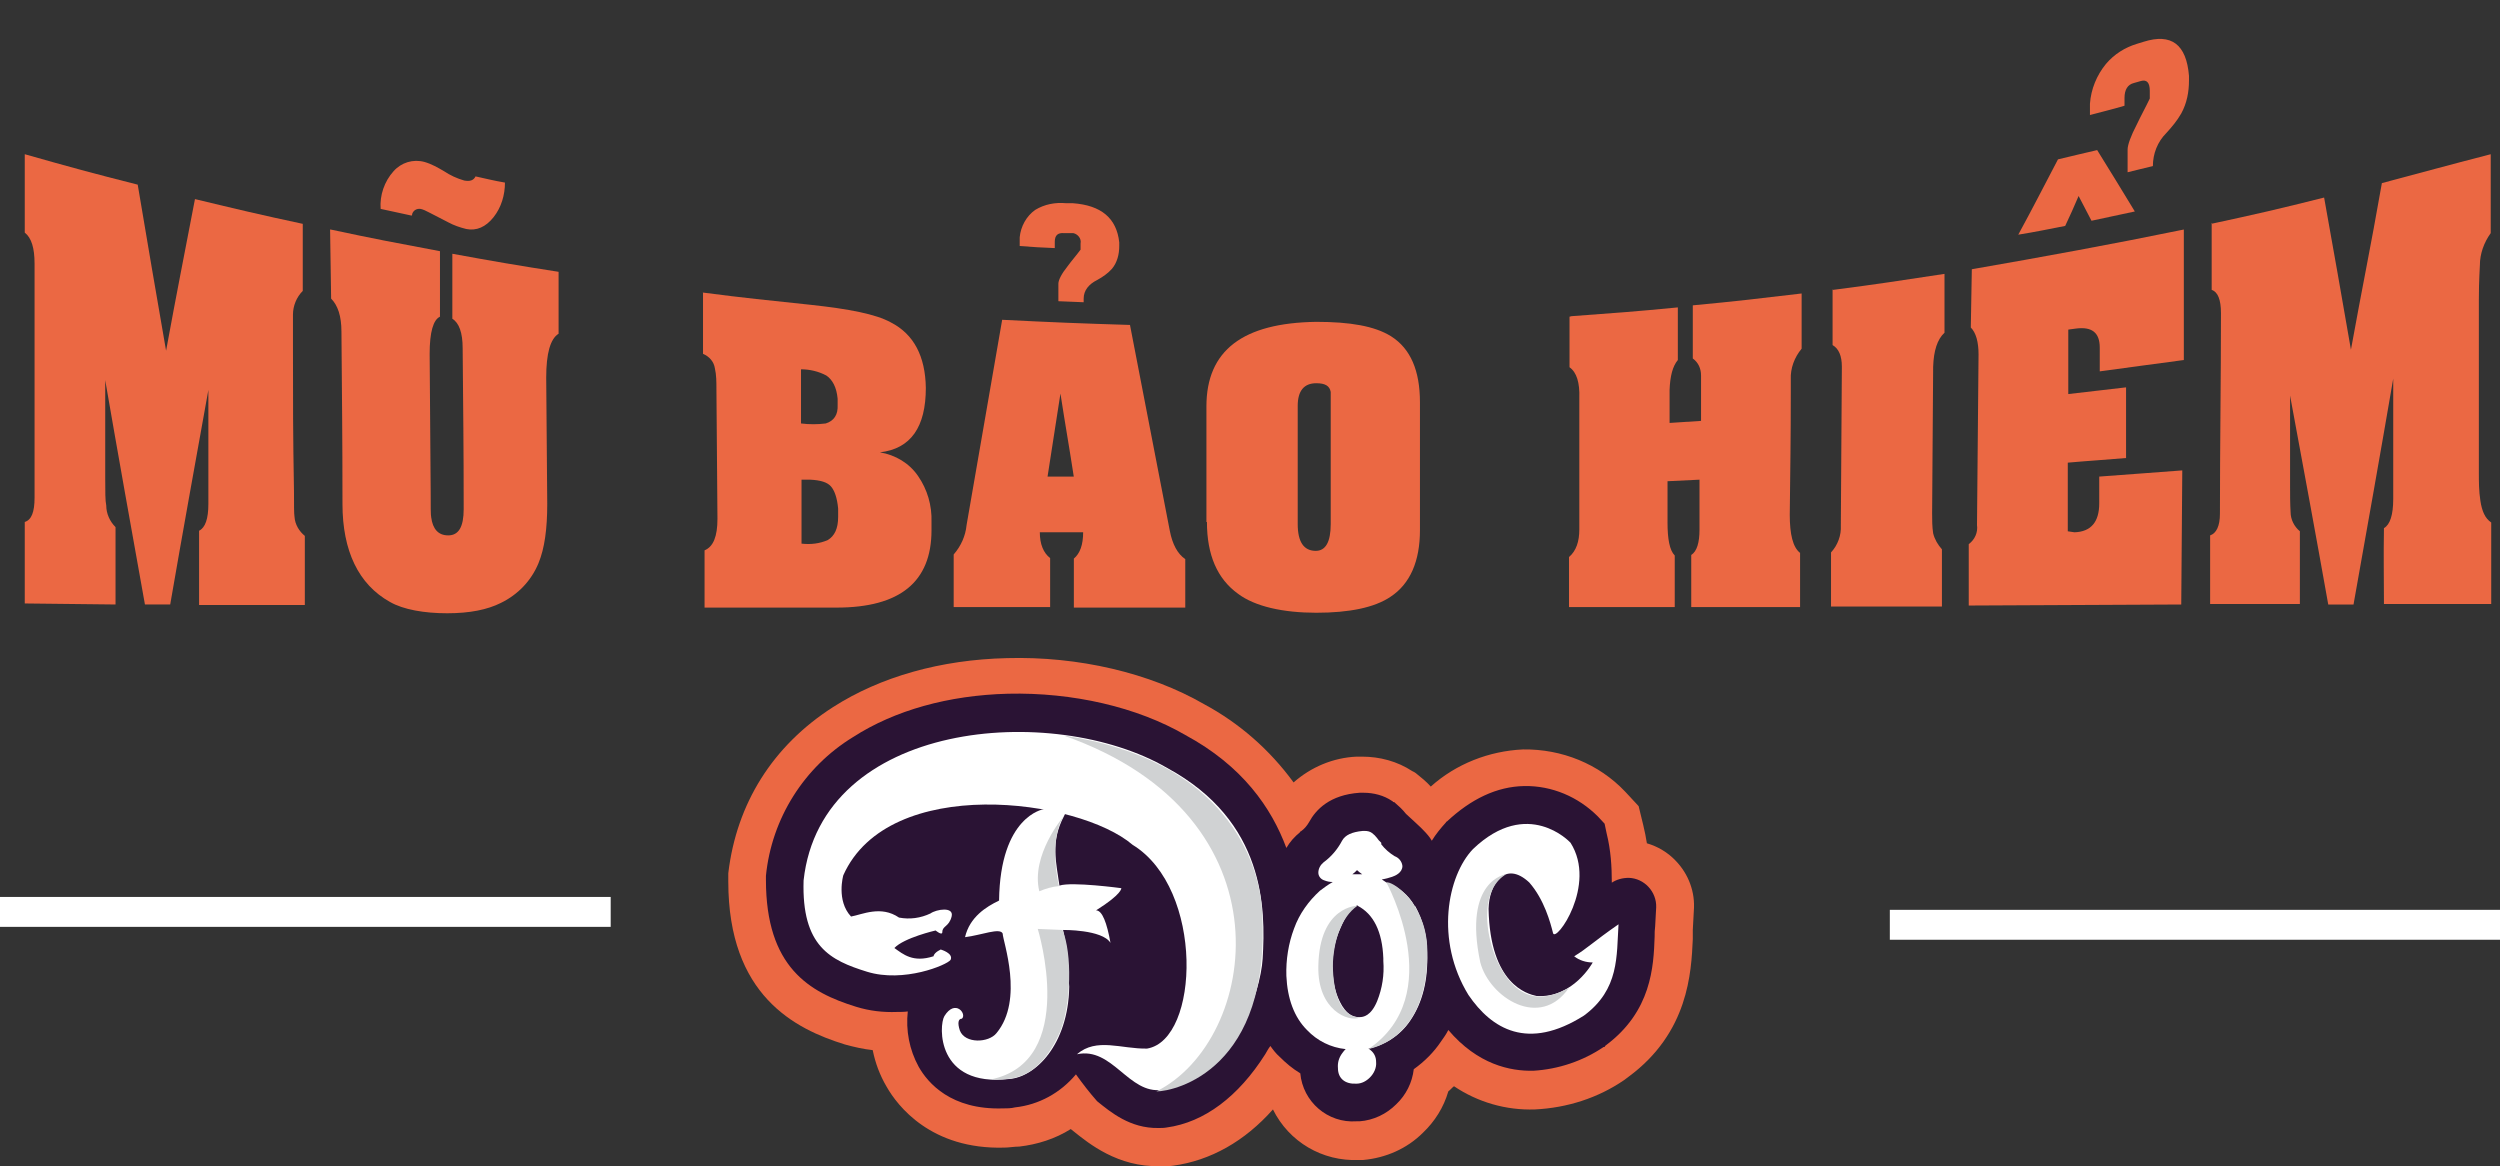
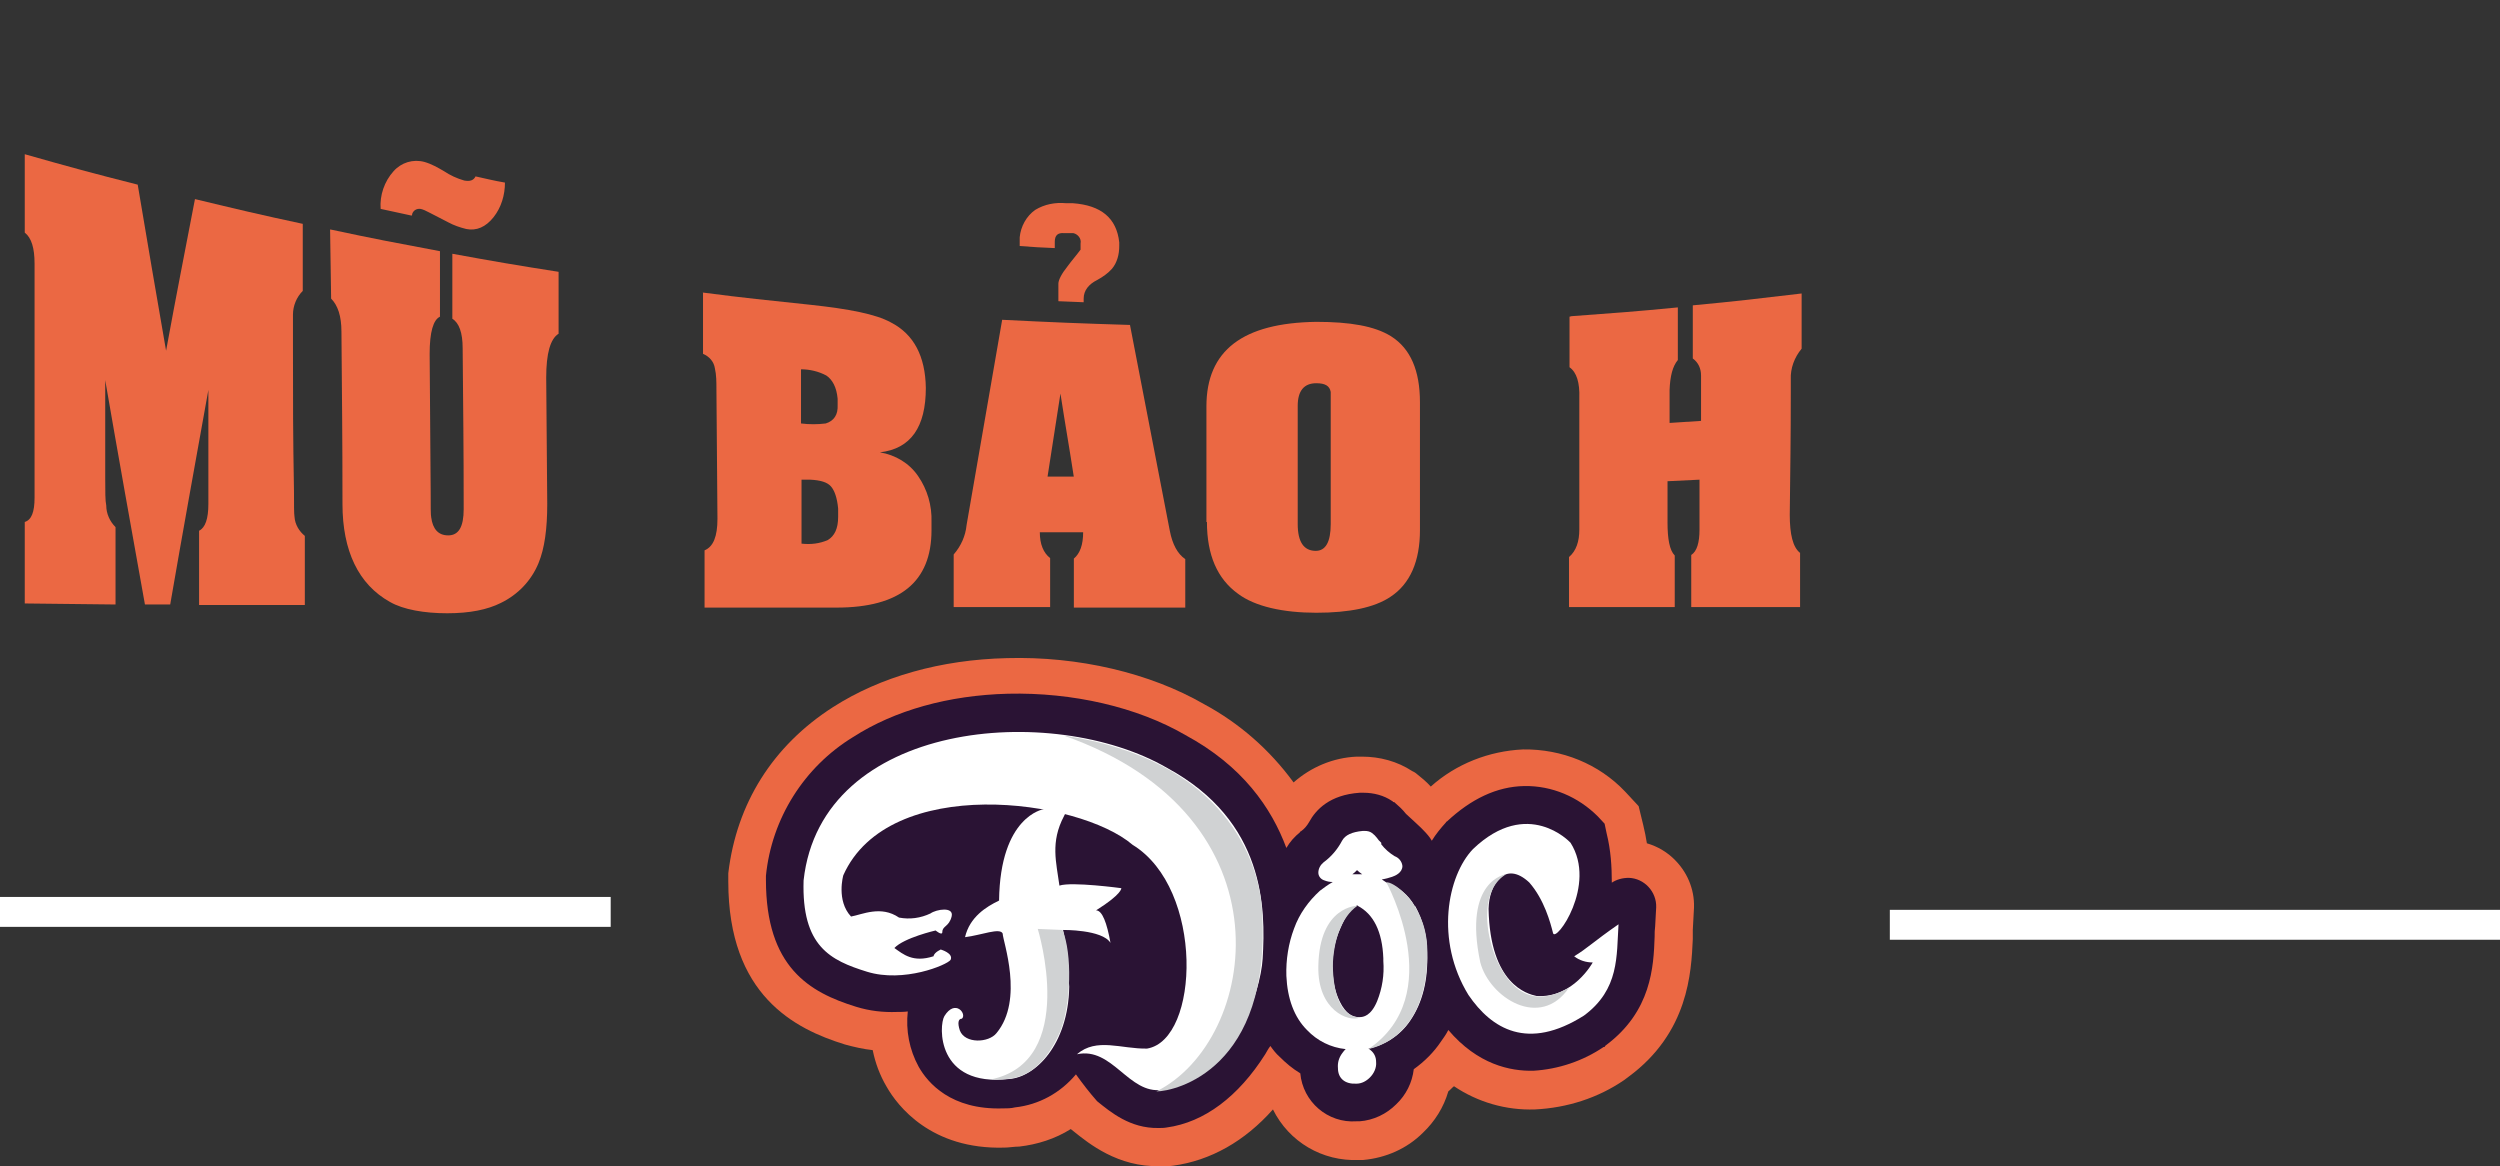
<svg xmlns="http://www.w3.org/2000/svg" version="1.1" viewBox="0 0 484.7 226.1">
  <rect x="0" y="0" width="484.7" height="226.1" fill="#333333" stroke="none" />
  <defs>
    <style>
      .cls-1 {
        fill: #eb6843;
      }

      .cls-2 {
        fill: #fff;
      }

      .cls-3 {
        fill: #d0d2d3;
      }

      .cls-4 {
        fill: #2a1334;
      }
    </style>
  </defs>
  <g>
    <g id="Layer_1">
      <rect class="cls-2" y="173.9" width="118.4" height="5.8" />
      <rect class="cls-2" x="366.4" y="176.4" width="118.4" height="5.8" />
      <path class="cls-1" d="M4.8,29.9c8.8,2.5,13.2,3.7,21.9,5.9,2.2,13.1,3.3,19.5,5.5,32.2,2.2-12,3.4-17.9,5.6-29.4,8.3,2,12.5,3,20.9,4.8,0,5.2,0,7.8,0,13-1.2,1.2-1.9,2.9-1.9,4.6,0,.4,0,2.3,0,5.8,0,11.5,0,17.2.2,28.6,0,2.6,0,4.2.1,4.8.1,1.5.9,2.8,2,3.7,0,5.4,0,8.1,0,13.4h-20.5c0,0,0-14.4,0-14.4,1.2-.6,1.8-2.3,1.8-5.2,0-8.8,0-13.3,0-22.1-2.5,13.9-5,27.7-7.4,41.6h-4.9c-2.6-14.5-5.2-29-7.7-43.5v18.9c0,2.7,0,4.5.2,5.4,0,1.6.7,3.1,1.8,4.2,0,6,0,9,0,15l-17.6-.2v-15.8c1.3-.4,1.9-1.9,1.9-4.7,0-15.1,0-30.2,0-45.4,0-3-.6-5-1.9-6v-15.3Z" />
      <path class="cls-1" d="M64.1,44.5c8.4,1.8,12.7,2.6,21.2,4.2,0,5.1,0,7.6,0,12.7-1.3.6-2,3-2,7.2l.2,26.8c0,2.8,0,4.5.1,4.9.3,2.3,1.4,3.5,3.3,3.5,2,0,3-1.6,3-5.1,0-12.5-.1-18.7-.2-31.2,0-3-.7-4.9-2-5.7v-12.6c8.2,1.5,12.3,2.2,20.6,3.5v12c-1.6,1-2.4,3.8-2.4,8.5l.2,24.5c0,4.8-.5,8.6-1.7,11.5-1.4,3.4-4,6.1-7.3,7.7-2.6,1.3-6,2-10.4,2s-8.5-.7-11.1-2.2c-6.1-3.4-9.2-9.9-9.2-19,0-13.4-.1-20.1-.2-33.4,0-3-.7-5.1-2-6.4-.1-5.4-.1-8.1-.2-13.4ZM79.8,41.8c-2.4-.5-3.6-.8-6-1.3-.2-2.6.7-5.3,2.5-7.3,1.5-1.7,3.8-2.4,6-1.8,1.4.4,2.6,1.1,3.8,1.8,1.2.8,2.5,1.4,3.9,1.8,1.1.2,1.8,0,2.2-.8,2.3.5,3.4.8,5.7,1.2,0,2.4-.7,4.8-2.2,6.7-1.5,1.9-3.3,2.7-5.3,2.3-1.2-.3-2.4-.7-3.5-1.3-3.1-1.6-4.8-2.5-5-2.5-.8-.3-1.7,0-2,.9,0,0,0,.1,0,.2Z" />
      <path class="cls-1" d="M136.1,56.7c8.4,1.1,12.7,1.5,21.1,2.4,7.4.8,12.6,1.8,15.5,3.4,4.5,2.3,6.7,6.6,6.8,12.7,0,7.6-2.9,11.8-8.9,12.5,3,.5,5.7,2.1,7.4,4.6,1.8,2.6,2.7,5.7,2.6,8.9v1.6c0,10-6.1,15-18.4,15h-25.6c0-4.5,0-6.7,0-11.1,1.7-.7,2.5-2.7,2.5-6.1l-.2-25.2c0-1.3,0-2.7-.3-4-.2-1.3-1.1-2.3-2.3-2.8v-11.9ZM155.3,71.4v10.7c1.6.2,3.2.2,4.8,0,1.6-.5,2.4-1.7,2.3-3.6v-1.2c-.2-2.2-1-3.7-2.2-4.5-1.5-.8-3.2-1.2-4.9-1.2h0ZM155.4,92.9v12.5c1.8.2,3.5,0,5.1-.7,1.3-.8,2-2.2,2-4.5v-1.6c-.2-2.1-.7-3.5-1.4-4.3s-2-1.2-4-1.3h-1.7Z" />
      <path class="cls-1" d="M219.1,63.1c2.6,13.3,5.1,26.5,7.7,39.8.5,2.6,1.5,4.5,3,5.5v9.4h-21.6v-9.5c1.2-1,1.8-2.7,1.8-5.1h-8.4c0,2.3.7,4,2,5v9.5h-18.7c0-4.1,0-6.1,0-10.2,1.4-1.6,2.3-3.6,2.5-5.7,2.3-13.3,4.6-26.6,6.9-39.8,10,.5,15,.7,24.8,1ZM197.7,47.7v-1.7c.2-2.1,1.3-4.1,3-5.3,1.8-1.1,3.9-1.5,6-1.3h1.3c5.5.4,8.5,2.9,9,7.6v.7c0,1.6-.4,3.2-1.4,4.4-.8.9-1.8,1.6-2.9,2.2-1.6.8-2.6,2-2.6,3.6v.7l-4.9-.2v-3.4c0-.7.6-1.9,1.8-3.4.8-1.1,1.7-2.1,2.5-3.2v-1.2c.2-.9-.5-1.8-1.4-2-.1,0-.2,0-.4,0h-1.4c-1.2-.1-1.8.4-1.8,1.7v1.2c-2.7-.1-4-.2-6.8-.4ZM208.2,92.5c-1-6.5-1.6-9.7-2.6-16.2-1,6.4-1.5,9.6-2.5,16.1h5.1Z" />
      <path class="cls-1" d="M233.9,101.2v-22.4c0-10.9,7.1-16.2,21.3-16.4,6.5,0,11.3.8,14.5,2.8,3.8,2.4,5.6,6.7,5.6,12.8,0,9.9,0,14.9,0,24.8,0,6-1.9,10.4-5.7,12.9-3.1,2.1-8,3.1-14.4,3.1s-11.9-1.2-15.2-3.7c-4-2.9-6-7.5-6-13.9ZM258,101.6v-23c0-.9,0-1.7,0-2.6-.2-1.2-1.1-1.7-2.8-1.7-2.4,0-3.6,1.5-3.6,4.4v22.9c0,3.5,1.2,5.2,3.5,5.2,1.9,0,2.9-1.7,2.9-5.2h0Z" />
      <path class="cls-1" d="M304.7,61.3c8.2-.6,12.4-.9,20.6-1.7,0,4.1,0,6.1,0,10.2-1,1.2-1.5,3.1-1.6,5.8v6.4s6.1-.4,6.1-.4c0-3.5,0-5.3,0-8.8,0-1.3-.5-2.5-1.6-3.3,0-4.1,0-6.2,0-10.3,8.5-.8,12.7-1.3,21.1-2.3,0,4.3,0,6.4,0,10.7-1.4,1.7-2.2,3.8-2.1,6v2.4c0,9.5-.1,14.3-.2,23.8,0,3.8.6,6.3,2,7.4v10.5h-21.1c0-4,0-6,0-10.1,1.1-.7,1.6-2.4,1.6-4.9,0-3.9,0-5.8,0-9.7l-6.2.3v8c0,3.2.4,5.4,1.4,6.4,0,4,0,6,0,10h-20.5c0-3.9,0-5.8,0-9.7,1.4-1.2,2-3,2-5.4v-25.4c.1-3-.5-5-1.9-6,0-3.8,0-5.8,0-9.8Z" />
-       <path class="cls-1" d="M355.4,56.2c8.6-1.1,13-1.8,21.6-3.1v11.4c-1.4,1.3-2.1,3.5-2.2,6.6l-.2,28.4c0,1.3,0,2.6.2,3.9.3,1.2.9,2.2,1.7,3.1,0,4.5,0,6.7,0,11.1h-21.5c0-4.2,0-6.3,0-10.5,1.3-1.4,2-3.3,1.9-5.2l.2-30.8c0-2.1-.6-3.5-1.8-4.2,0-4.3,0-6.5,0-10.8Z" />
-       <path class="cls-1" d="M382.3,52.2c13.8-2.4,27.5-4.9,41.1-7.7v25.3c-6.6.9-9.8,1.3-16.3,2.2v-4.6c0-2.9-1.5-4.1-4.6-3.7l-1.5.2c0,5,0,7.5,0,12.5,4.5-.5,6.7-.8,11.2-1.3v13.7c-4.6.4-6.8.5-11.3.9v13.3c-.1,0,1.3.2,1.3.2,3.2-.1,4.8-2,4.8-5.6v-5.2c6.5-.5,9.7-.7,16.1-1.2l-.2,26-41.2.2v-11.9c1.2-.9,1.8-2.3,1.6-3.7.1-13.2.2-19.9.3-33.1,0-2.4-.5-4.2-1.5-5.2.1-4.6.1-6.9.2-11.5ZM403,38c-1,2.3-1.5,3.5-2.6,5.8-3.6.7-5.4,1.1-9.1,1.7,3.1-5.7,4.6-8.7,7.7-14.6,3-.7,4.5-1.1,7.6-1.8,2.9,4.7,4.4,7.1,7.3,11.9-3.4.7-5,1.1-8.4,1.8-1-1.9-1.5-2.9-2.5-4.8ZM405.2,22.2v-2.1c.2-2.8,1.3-5.5,3.1-7.7,1.6-1.9,3.7-3.2,6-3.9l1.3-.4c5.4-1.7,8.3.5,8.8,6.6v.9c0,2.2-.4,4.4-1.5,6.4-.8,1.4-1.8,2.6-2.9,3.8-1.7,1.7-2.6,4-2.6,6.4-2,.5-3,.7-4.9,1.2v-4.4c0-.9.6-2.6,1.8-4.9.8-1.7,1.7-3.3,2.5-5v-1.5c0-1.6-.6-2.2-1.7-1.9l-1.4.4c-1.2.3-1.8,1.3-1.8,2.9v1.5c-2.7.8-4.1,1.1-6.7,1.8h0Z" />
-       <path class="cls-1" d="M428.7,43.4c8.8-1.9,13.2-2.9,21.9-5.1,2.1,11.6,3.1,17.5,5.2,29.5,2.3-12.7,3.7-19.2,6-32.3,8.3-2.2,12.2-3.3,21.1-5.6v15.3c-1.3,1.8-2.1,4-2.1,6.2,0,.5-.2,2.7-.2,6.8,0,13.3,0,20,0,33.3,0,1.9,0,3.7.3,5.6.3,2,.9,3.4,2.1,4.2v15.8h-20.8c0-5.8-.1-8.8,0-14.7,1.2-.7,1.8-2.6,1.8-5.7v-23.3c-2.5,14.6-5.1,29.2-7.7,43.8h-4.9c-2.4-13.5-4.9-27-7.4-40.5,0,7,0,10.6,0,17.6,0,1.7,0,3.3.1,5,0,1.4.7,2.8,1.8,3.7,0,5.7,0,8.5,0,14.1h-17.4c0-5.3,0-8,0-13.3,1.2-.4,1.9-1.8,1.9-4.2,0-13,.2-25.9.2-38.9,0-2.6-.6-4.1-1.8-4.5,0-5.2,0-7.8,0-13Z" />
      <path class="cls-1" d="M224.9,226.1c-8.2.2-13.8-4.4-16.8-6.8l-.5-.4c-3,1.9-6.5,3-10,3.4-1,0-2,.2-2.9.2-14.2.4-20.7-8.1-22.8-11.8-1.3-2.2-2.2-4.6-2.7-7.1-1.8-.2-3.6-.6-5.4-1.1-9.7-3-22.6-9.5-22.6-31.6v-1.6c1.6-13.5,8.6-24.7,20.3-32.2,9.2-5.9,20.9-9.2,33.7-9.5,13.9-.4,27.8,2.9,38.2,8.9,6.9,3.7,12.8,8.9,17.4,15.2,3.4-3,7.7-4.8,12.2-5h.9c0,0,.2,0,.2,0,3.4,0,6.8.9,9.7,2.8l.4.2.3.2c1,.8,2,1.6,2.9,2.6,4.9-4.4,11.3-6.9,17.9-7.2,7.5-.1,14.7,2.8,19.8,8.2l2.6,2.8.9,3.7c.3,1.2.5,2.3.7,3.5,2.1.6,4.1,1.8,5.6,3.4,2.5,2.6,3.8,6.1,3.5,9.7l-.2,3.7c0,.6,0,1.2,0,1.8h0c-.3,6.4-.8,18.1-12.5,26.7l-.4.3-.4.3c-5.1,3.5-11.1,5.4-17.3,5.7-5.6.2-11.1-1.4-15.7-4.5-.4.3-.7.7-1.1,1-.9,3.1-2.6,5.8-4.9,8-3.1,3.1-7.2,4.9-11.6,5.3h-.9c-7,.3-13.5-3.5-16.6-9.8-5.5,6.2-12.1,9.9-19.3,10.9-.8.1-1.6.2-2.4.2h0Z" />
      <path class="cls-4" d="M312.5,171.2c0-3.2-.2-6.4-1-9.6l-.4-1.9-1.3-1.4c-3.8-3.8-8.9-6-14.3-5.9-5.3.1-10.3,2.5-15,6.9h-.1c0,.1-.1.2-.1.2-1,1.1-1.9,2.2-2.7,3.5-.4-.7-1-1.4-1.6-2h0c0-.1-3.4-3.2-3.4-3.2-.7-.9-1.5-1.6-2.3-2.3h-.2c0-.1-.2-.2-.2-.2-1.6-1.1-3.6-1.6-5.5-1.6h-.8c-5.8.4-8.5,3.3-9.8,5.7-.4.7-.9,1.3-1.6,1.8h-.1c0,0-.1.2-.1.2-1,.8-1.9,1.8-2.6,3-2.9-7.8-8.5-15.9-19.6-21.9-9.3-5.4-21.8-8.3-34.4-8-11.5.3-21.9,3.2-30,8.4-9.5,5.8-15.8,15.8-16.9,26.9v.8c0,16.9,8.4,21.8,17.5,24.6,2.6.8,5.2,1.1,7.9,1,.7,0,1.4,0,2.1-.1-.4,3.7.3,7.4,2.1,10.7,1.8,3.2,6.3,8.4,16.3,8.1.8,0,1.6,0,2.4-.2,4.6-.5,8.8-2.8,11.8-6.4h0c1.3,1.8,2.6,3.5,4.1,5.2,2.6,2.1,6.4,5.3,11.9,5.2.5,0,1.1,0,1.6-.1,7.3-1,13.9-6,19.1-14.2.3-.5.6-1.1,1-1.6.5.7,1.1,1.5,1.8,2.1,1.2,1.2,2.5,2.3,4,3.2.5,5.5,5.3,9.7,10.9,9.3h.6c2.7-.2,5.2-1.4,7.1-3.3,1.9-1.8,3.1-4.2,3.4-6.8,2.1-1.5,3.9-3.3,5.3-5.4.5-.7,1-1.4,1.4-2.2,5.7,6.7,12,8,16.5,7.9,4.9-.3,9.6-1.9,13.6-4.6h.2c0-.1.2-.3.2-.3,8.9-6.6,9.3-15.3,9.5-21.1,0-.7,0-1.3.1-2l.2-3.7c.1-3-2.3-5.6-5.3-5.7-1.2,0-2.4.3-3.4,1Z" />
      <path class="cls-2" d="M202.3,156.9s-8.4,1.3-8.6,17.7c-2.5,1.2-5.7,3.2-6.6,7.1,3.2-.4,6.8-1.9,7.3-.7,0,1.4,4.2,12.8-1.2,19.3-1.5,1.9-6.1,2.1-7.1-.5-.5-1.5-.3-2.3.4-2.3,1-.9-1.3-3.9-3.4-.5-1.1,1.8-1.6,13.8,12.5,12.2,5-.3,11.5-6.5,11.7-17.9-.5-8.6-1.2-11-1.2-11,0,0,7.6-.1,9.2,2.5-.7-3.9-1.6-6.3-2.8-6.3,5.1-3.2,4.9-4.3,4.9-4.3,0,0-9.6-1.3-12-.5-.6-4.5-1.8-8.4.9-13.5,2.5-5,0-3.3,0-3.3l-3.9,1.9Z" />
      <path class="cls-2" d="M304.4,163.3s-8.2-8.8-18.8,1.3c-5,5.2-7.4,17.7-.9,28.3,4.5,6.6,11.5,10.9,22.4,4,6.9-5.1,6.3-11.6,6.7-17.7-4.9,3.4-6.1,4.7-8.6,6.2,1,.8,2.3,1.2,3.6,1.2,0,0-3.8,7-10.9,6.5-1.8-.4-9-2.2-9.3-16.9.1-4.8,3.2-9.5,7.9-5.1,2.9,3.3,4.1,7.8,4.6,9.8s8.6-9.3,3.4-17.5Z" />
      <path class="cls-2" d="M182.4,184.1s2.5.7,1.9,2c-.7,1-9.1,4.5-16.2,2.3s-12.7-4.9-12.3-17.7c3.4-31,48.3-34.7,70.5-21.8,19,10.3,19.1,27.2,18.5,37-.4,6.5-5.7,23.3-19.5,25.4-6.5.9-9.6-8.4-16.5-6.9,3.8-3.3,8.6-1,13.6-1.1,10.2-1.7,11.1-31-2.8-39.5-10.5-9-47.3-13.8-56.1,5.9,0,0-1.4,4.9,1.5,8,2.2-.4,5.8-2.2,9.3.2,2.1.4,4.2.1,6.1-.8,1.1-.8,4.6-1.4,4.1.6s-1.8,1.8-1.8,3c0,.8-1.3-.3-1.3-.3,0,0-6.1,1.4-8,3.4,1.7,1.2,3.6,2.9,7.6,1.6.1-.8,1.6-1.4,1.6-1.4Z" />
      <path class="cls-2" d="M274.3,175.7c-1.2-2.2-3.2-3.8-5.5-4.6-.3-.2-.6-.4-.9-.6.7-.1,1.4-.3,2-.5.6-.2,2-.8,2-2.1-.1-.9-.7-1.6-1.5-1.9-1-.6-1.9-1.4-2.6-2.3v-.3c0,0-.5-.5-.5-.5l-.3-.4c-.3-.4-.6-.7-1-1-.4-.3-.9-.4-1.4-.4h-.4c-2.1.2-3.4.8-4,1.9-.9,1.7-2.1,3.1-3.6,4.2-.6.5-1,1.2-1,2,0,.7.5,1.3,1.2,1.5.5.2,1,.3,1.6.3h0c-.9.5-1.7,1.1-2.5,1.7-2.2,2-4,4.5-5,7.3-1.1,2.9-1.6,6.1-1.5,9.2.2,4.4,1.5,8,4,10.5,2,2.1,4.6,3.4,7.5,3.7-.2.2-.4.4-.6.7-.7.9-1,1.9-.9,3,0,2,1.4,3.1,3.5,3h.1c1,0,1.9-.5,2.6-1.2.8-.8,1.3-1.9,1.2-3,0-1-.4-1.8-1.2-2.4,0,0-.2-.2-.3-.2,3.3-.7,6.2-2.6,8.1-5.4,2.4-3.5,3.5-7.9,3.3-13.2,0-3.1-.8-6.2-2.3-9ZM263.2,175.6c3.1,1.6,4.8,5,5,10.2v.5c.2,2.7-.2,5.3-1.2,7.8-1.2,2.9-2.7,3.1-3.4,3.1h0c-.8,0-2.1-.1-3.4-2.2-1.2-2-1.8-4.4-1.8-6.7-.2-2.9.3-5.8,1.5-8.4.9-2.1,1.9-3.8,3.3-4.4ZM264.1,169.5h0-1.9c.3-.2.6-.5.9-.8.3.3.6.5,1,.8h0Z" />
-       <path class="cls-3" d="M206.2,158.3s-6.4,7.5-4.7,14.5c1.2-.5,2.5-.9,3.8-1,0,0-2.1-8.8.9-13.5Z" />
      <path class="cls-3" d="M206,180.3l-4.8-.2s8,25.8-9.2,29.2c3.5-.1,9,.8,13.5-9.2,2.2-5.4,2.4-15.2.5-19.8Z" />
      <path class="cls-3" d="M206.2,142.6c44.9,15.7,37.7,59.2,18,69,3.7,0,22.3-4.3,20.5-34.8-.5-9.9-7.2-29.5-38.5-34.2Z" />
      <path class="cls-3" d="M263.2,175.6s-7.4,0-7.6,11.7c-.2,8.6,5.9,10.9,8,10-1.4-.2-4.9-.7-5.2-9.9.1-4.7,1.5-9.5,4.8-11.8Z" />
      <path class="cls-3" d="M292,169.5s-8.4,1.1-5,17.1c1.8,6.8,11.6,13.1,17.2,4.9-2,1-9.3,5.5-14.2-5.8-2.5-6.3-2.5-13.5,2-16.2Z" />
      <path class="cls-3" d="M268.8,171.1s12,21.8-3.5,32.3c5.3-1.2,11.9-6.2,11.4-20-.5-8.6-6.9-12.7-7.9-12.3Z" />
    </g>
  </g>
</svg>